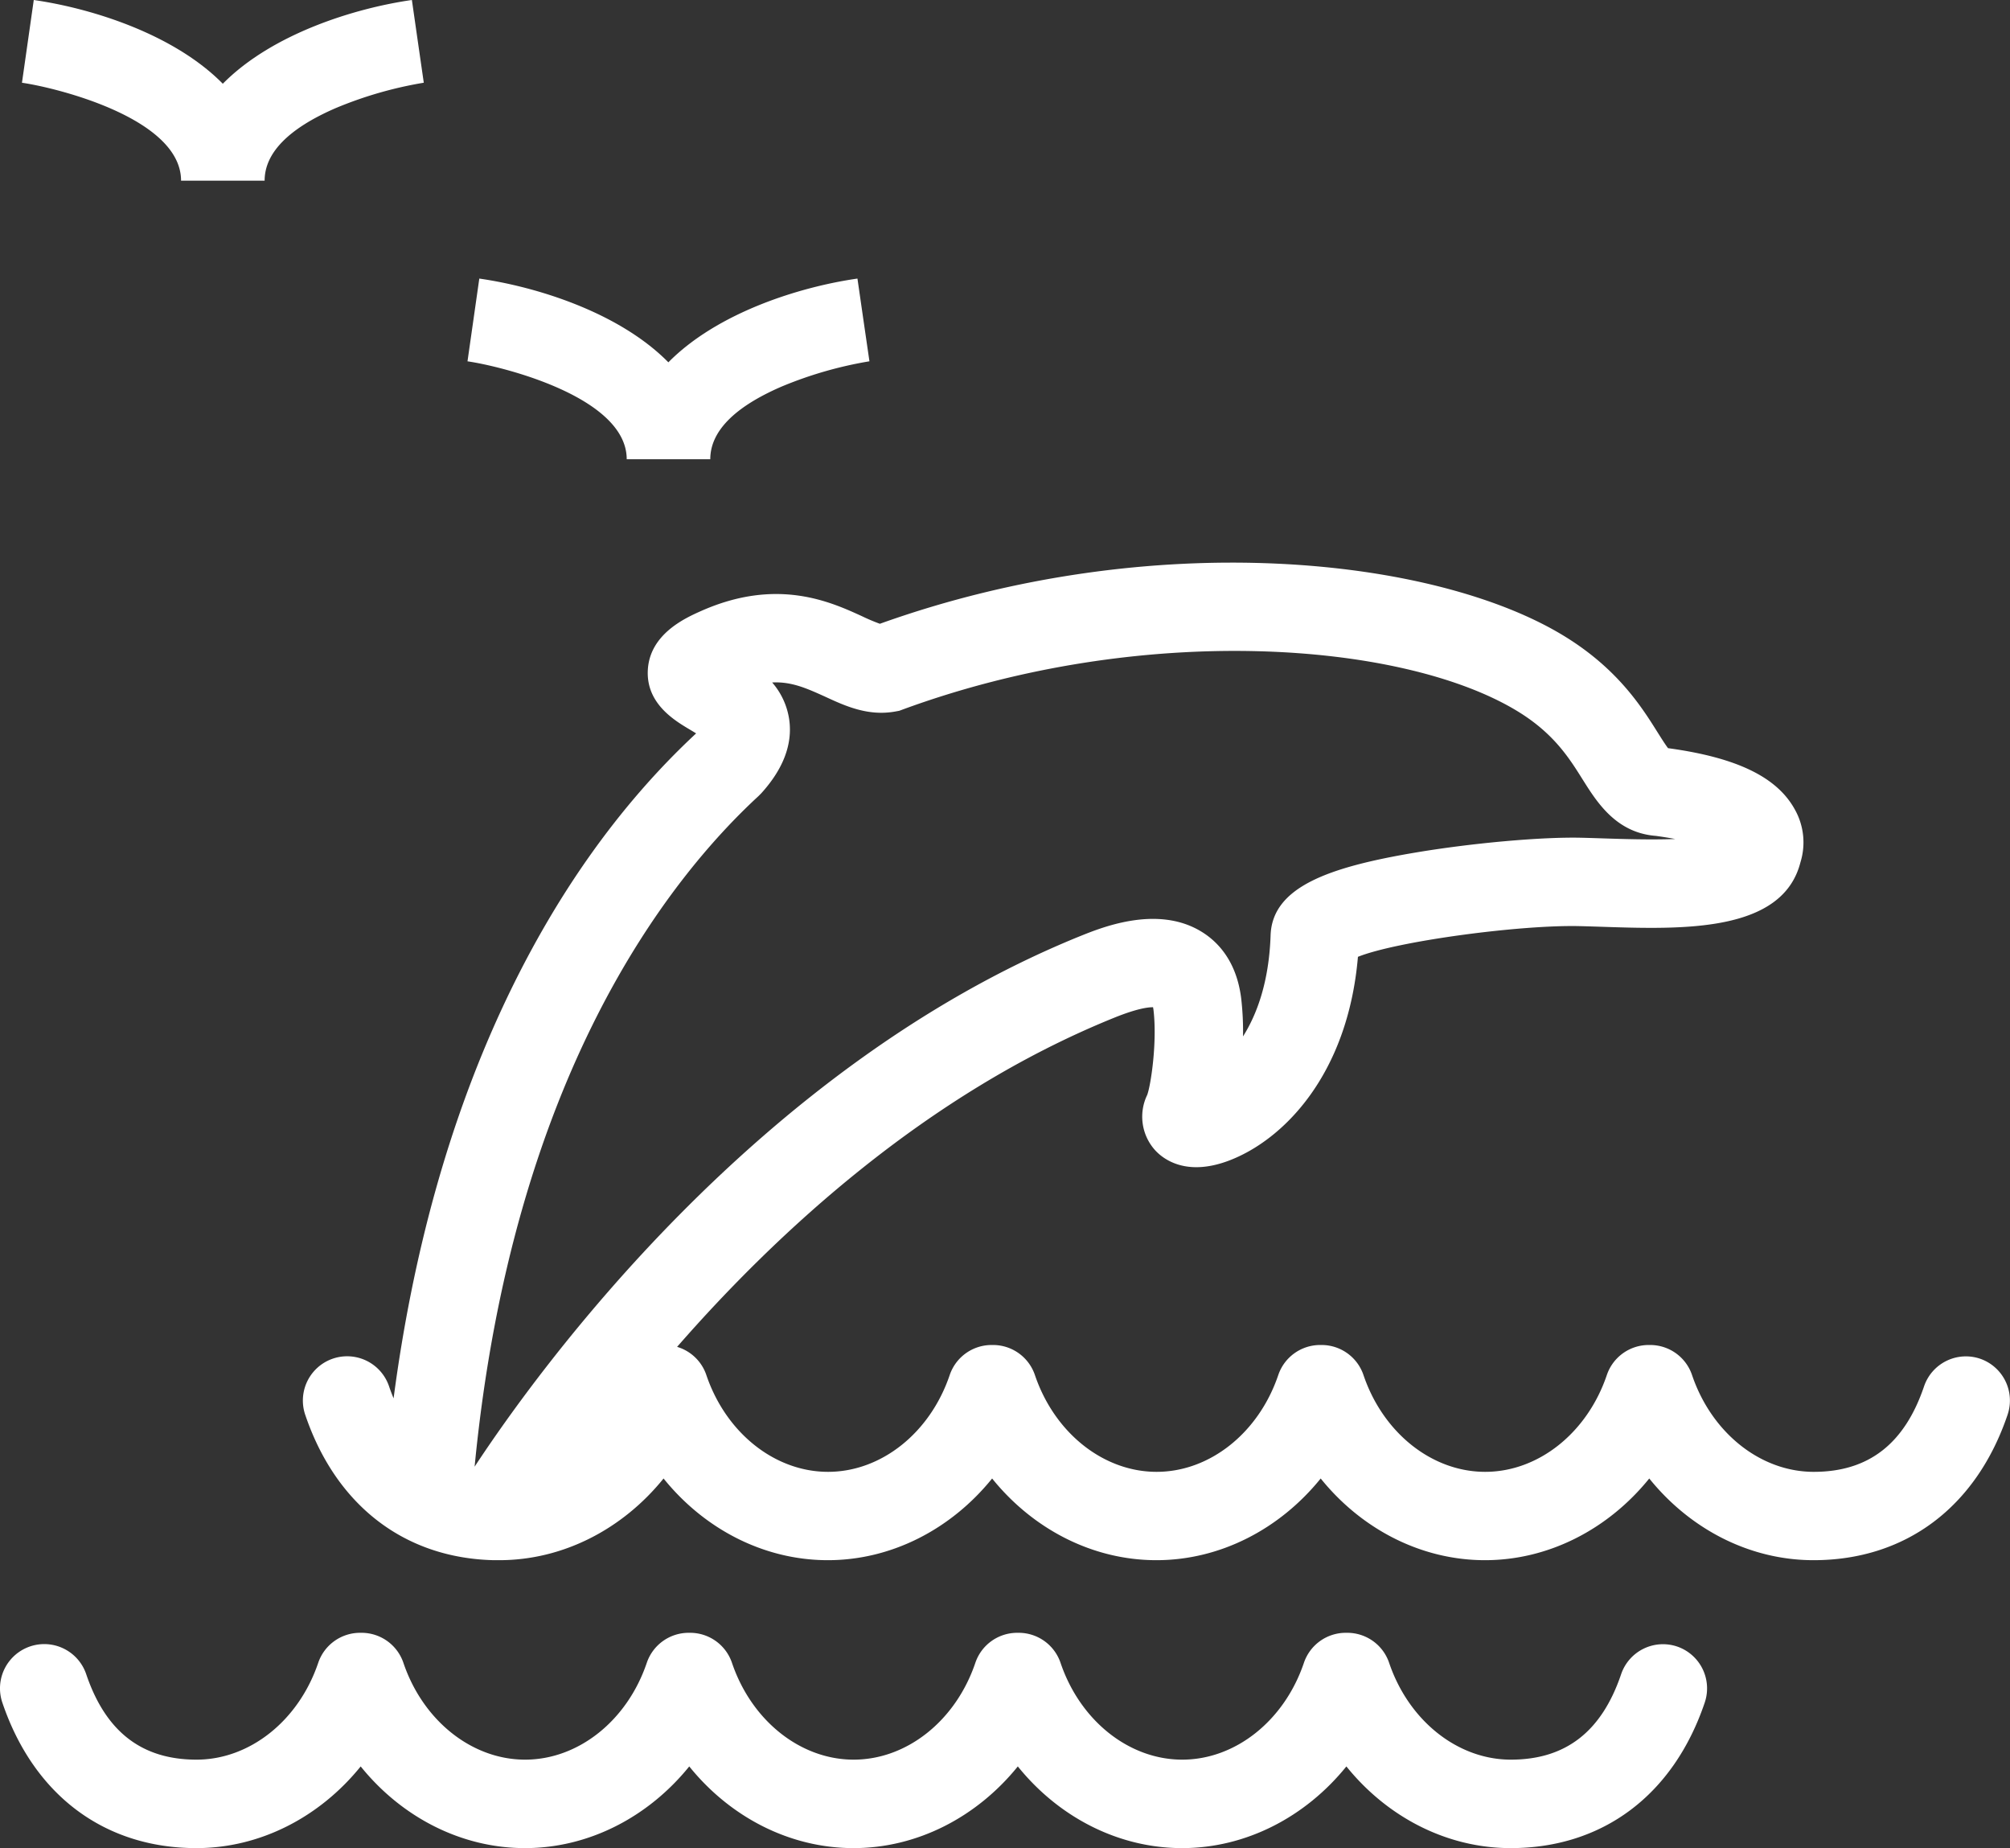
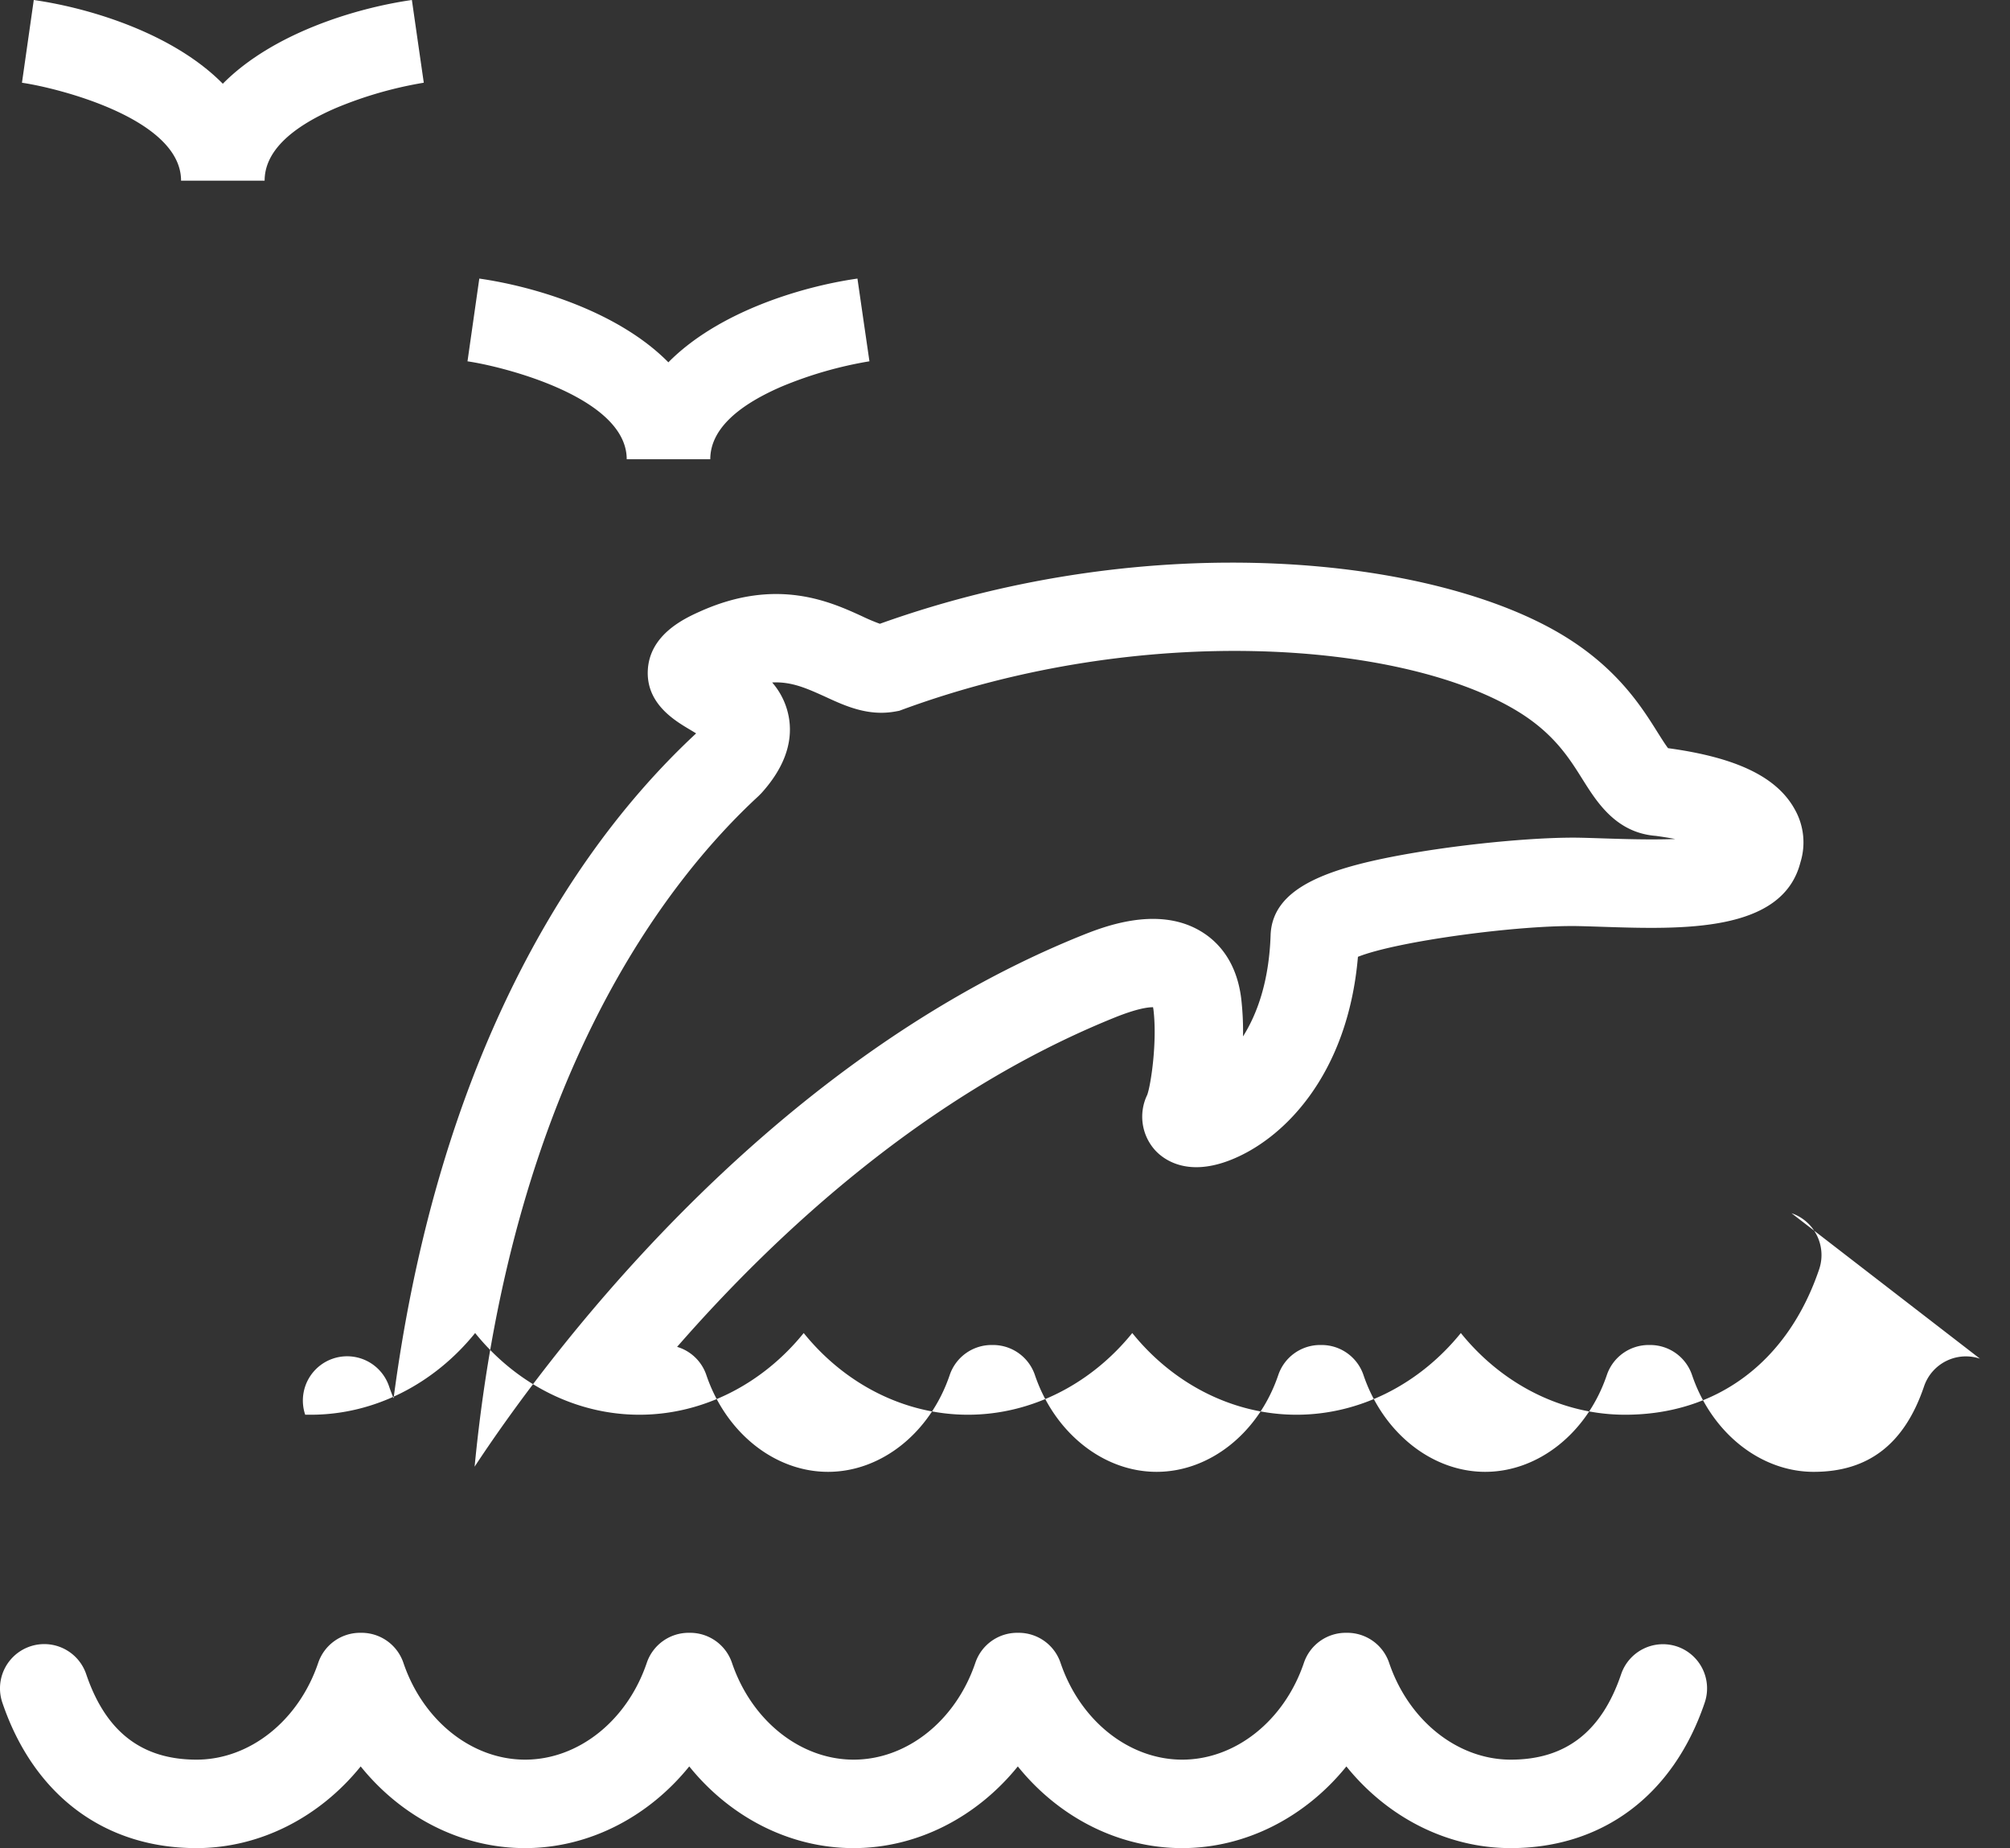
<svg xmlns="http://www.w3.org/2000/svg" viewBox="0 0 646.99 594.75">
  <rect x="0" y="0" width="646.99" height="594.75" fill="#333333" stroke="none" />
  <g data-name="Слой 2">
-     <path d="M637.32 437.24a14.23 14.23 0 0 0-18 8.92c-6.27 18.51-17.88 27.5-35.51 27.5-17.12 0-32.86-12.52-39.17-31.16a14.22 14.22 0 0 0-13.46-9.66h-.46a14.22 14.22 0 0 0-13.5 9.66c-6.31 18.64-22.05 31.16-39.17 31.16s-32.86-12.52-39.17-31.16a14.23 14.23 0 0 0-13.46-9.66h-.46a14.23 14.23 0 0 0-13.5 9.66c-6.31 18.64-22.05 31.16-39.17 31.16s-32.86-12.52-39.17-31.16a14.23 14.23 0 0 0-13.46-9.66h-.46a14.23 14.23 0 0 0-13.5 9.66c-6.31 18.64-22.05 31.16-39.17 31.16s-32.86-12.52-39.17-31.16a14.2 14.2 0 0 0-9.41-9.06c32.39-37.09 80.36-81.37 140.15-105.7l.37-.15c7.38-3 11-3.46 12.69-3.45 0 .2.07.42.11.69 1.27 10.36-.8 24.3-2 27.53a16.1 16.1 0 0 0 2.63 17.89c2.5 2.69 9.77 8.42 23.44 3.34 17.6-6.54 38.5-27.54 41.76-65.67 12.72-5.08 52.29-10.33 71.29-9.88 2.27.05 4.66.13 7.13.21 26 .86 58.2 1.92 64-20.69a21.59 21.59 0 0 0-1.72-16.93c-5.7-10.52-18.7-16.84-40.88-19.86-.91-1.18-2.26-3.34-3.31-5-5.08-8.11-12.76-20.38-29.86-30.92-41.56-25.62-132.67-35.59-220.53-4.11a60.74 60.74 0 0 1-5.62-2.37c-10.29-4.72-27.51-12.61-52-1.71-4.9 2.19-16.38 7.3-17.07 18.86-.64 10.83 8.52 16.29 13.45 19.23.6.36 1.35.8 2.09 1.27-25 23.25-46.07 53.1-62.58 88.74-17 36.71-28.67 78.76-34.8 125.25-.51-1.24-1-2.51-1.45-3.85a14.23 14.23 0 0 0-27 9.12c9.87 29.15 31.92 46.12 60.65 46.81h1.82c20.54 0 39.71-10 52.88-26.29 13.17 16.33 32.34 26.29 52.88 26.29s39.71-10 52.88-26.29c13.17 16.33 32.35 26.29 52.88 26.29s39.71-10 52.88-26.29c13.17 16.33 32.35 26.29 52.88 26.29s39.71-10 52.88-26.29c13.17 16.33 32.34 26.29 52.88 26.29 29.62 0 52.39-17.07 62.47-46.84a14.23 14.23 0 0 0-8.9-18.01zM244.17 256.17l.93-.94c7.11-7.88 10.1-15.9 8.91-23.83a23.22 23.22 0 0 0-5.46-11.77c6.34-.34 11.34 2 17.14 4.61 6.47 3 13.82 6.33 22.58 4.72l1.19-.22 1.14-.42c77.26-28.36 161.43-21.89 198.17.75 11.44 7.06 16.34 14.89 20.67 21.8C514 258.1 520.14 268 533 269c2.33.32 4.4.66 6.24 1-7.91.31-17.07 0-22.82-.18-2.55-.08-5-.17-7.38-.22-12.72-.31-35.24 1.7-53.45 4.77-27.67 4.67-46.19 11-46.61 26.78-.53 14.81-4.36 25.24-8.87 32.38a92.25 92.25 0 0 0-.58-12.16c-1.53-12.5-8-18.76-13.24-21.81-14.13-8.29-31.88-1-38.56 1.68l-.35.14C243.35 343.69 173.15 441 152.77 472c12.17-125.63 62.3-189 91.4-215.83zm295.65 273.7a14.23 14.23 0 0 0-18 8.91c-6.27 18.51-17.88 27.5-35.51 27.5-17.12 0-32.86-12.52-39.17-31.16a14.22 14.22 0 0 0-13.46-9.66h-.46a14.22 14.22 0 0 0-13.51 9.66c-6.31 18.64-22.05 31.16-39.17 31.16s-32.86-12.52-39.17-31.16a14.22 14.22 0 0 0-13.46-9.66h-.46a14.22 14.22 0 0 0-13.5 9.66c-6.31 18.64-22.05 31.16-39.17 31.16s-32.86-12.52-39.17-31.16a14.23 14.23 0 0 0-13.46-9.66h-.46a14.23 14.23 0 0 0-13.5 9.66c-6.31 18.64-22.05 31.16-39.17 31.16s-32.86-12.52-39.17-31.16a14.23 14.23 0 0 0-13.46-9.66h-.46a14.23 14.23 0 0 0-13.5 9.66c-6.31 18.64-22.05 31.16-39.17 31.16-17.63 0-29.25-9-35.51-27.5a14.23 14.23 0 0 0-27 9.13c10.08 29.77 32.85 46.84 62.47 46.84 20.54 0 39.71-10 52.88-26.29 13.17 16.33 32.35 26.29 52.88 26.29s39.71-10 52.88-26.29c13.17 16.33 32.35 26.29 52.88 26.29s39.71-10 52.88-26.29c13.17 16.33 32.34 26.29 52.88 26.29s39.71-10 52.88-26.29c13.17 16.33 32.34 26.29 52.88 26.29 29.62 0 52.39-17.07 62.47-46.84a14.23 14.23 0 0 0-8.91-18.04zM58.28 58.14h26.9c0-8.9 7.67-16.74 22.81-23.32a127.48 127.48 0 0 1 28.42-8.2l-1.92-13.31L132.58 0C114.3 2.61 87.65 10.81 71.72 26.95 55.8 10.81 29.14 2.61 10.87 0l-3.8 26.63C17.88 28.17 58.28 38 58.28 58.14zm143.45 89.65h26.9c0-8.9 7.67-16.74 22.81-23.32a127.5 127.5 0 0 1 28.42-8.2L277.93 103 276 89.65c-18.28 2.61-44.93 10.81-60.86 26.95-15.92-16.14-42.58-24.33-60.86-26.95l-3.8 26.63c10.85 1.55 51.25 11.42 51.25 31.51z" fill="#fff" data-name="Capa 1" />
+     <path d="M637.32 437.24a14.23 14.23 0 0 0-18 8.92c-6.27 18.51-17.88 27.5-35.51 27.5-17.12 0-32.86-12.52-39.17-31.16a14.22 14.22 0 0 0-13.46-9.66h-.46a14.22 14.22 0 0 0-13.5 9.66c-6.31 18.64-22.05 31.16-39.17 31.16s-32.86-12.52-39.17-31.16a14.23 14.23 0 0 0-13.46-9.66h-.46a14.23 14.23 0 0 0-13.5 9.66c-6.31 18.64-22.05 31.16-39.17 31.16s-32.86-12.52-39.17-31.16a14.23 14.23 0 0 0-13.46-9.66h-.46a14.23 14.23 0 0 0-13.5 9.66c-6.31 18.64-22.05 31.16-39.17 31.16s-32.86-12.52-39.17-31.16a14.2 14.2 0 0 0-9.41-9.06c32.39-37.09 80.36-81.37 140.15-105.7l.37-.15c7.38-3 11-3.46 12.69-3.45 0 .2.07.42.11.69 1.27 10.36-.8 24.3-2 27.53a16.1 16.1 0 0 0 2.63 17.89c2.5 2.69 9.77 8.42 23.44 3.34 17.6-6.54 38.5-27.54 41.76-65.67 12.72-5.08 52.29-10.33 71.29-9.88 2.27.05 4.66.13 7.13.21 26 .86 58.2 1.92 64-20.69a21.59 21.59 0 0 0-1.72-16.93c-5.7-10.52-18.7-16.84-40.88-19.86-.91-1.18-2.26-3.34-3.31-5-5.08-8.11-12.76-20.38-29.86-30.92-41.56-25.62-132.67-35.59-220.53-4.11a60.74 60.74 0 0 1-5.62-2.37c-10.29-4.72-27.51-12.61-52-1.71-4.9 2.19-16.38 7.3-17.07 18.86-.64 10.83 8.52 16.29 13.45 19.23.6.36 1.35.8 2.09 1.27-25 23.25-46.07 53.1-62.58 88.74-17 36.71-28.67 78.76-34.8 125.25-.51-1.24-1-2.51-1.45-3.85a14.23 14.23 0 0 0-27 9.12h1.82c20.54 0 39.71-10 52.88-26.29 13.17 16.33 32.34 26.29 52.88 26.29s39.71-10 52.88-26.29c13.17 16.33 32.35 26.29 52.88 26.29s39.71-10 52.88-26.29c13.17 16.33 32.35 26.29 52.88 26.29s39.71-10 52.88-26.29c13.17 16.33 32.34 26.29 52.88 26.29 29.62 0 52.39-17.07 62.47-46.84a14.23 14.23 0 0 0-8.9-18.01zM244.17 256.17l.93-.94c7.11-7.88 10.1-15.9 8.91-23.83a23.22 23.22 0 0 0-5.46-11.77c6.34-.34 11.34 2 17.14 4.61 6.47 3 13.82 6.33 22.58 4.72l1.19-.22 1.14-.42c77.26-28.36 161.43-21.89 198.17.75 11.44 7.06 16.34 14.89 20.67 21.8C514 258.1 520.14 268 533 269c2.33.32 4.4.66 6.24 1-7.91.31-17.07 0-22.82-.18-2.55-.08-5-.17-7.38-.22-12.72-.31-35.24 1.7-53.45 4.77-27.67 4.67-46.19 11-46.61 26.78-.53 14.81-4.36 25.24-8.87 32.38a92.25 92.25 0 0 0-.58-12.16c-1.53-12.5-8-18.76-13.24-21.81-14.13-8.29-31.88-1-38.56 1.68l-.35.14C243.35 343.69 173.15 441 152.77 472c12.17-125.63 62.3-189 91.4-215.83zm295.65 273.7a14.23 14.23 0 0 0-18 8.91c-6.27 18.51-17.88 27.5-35.51 27.5-17.12 0-32.86-12.52-39.17-31.16a14.22 14.22 0 0 0-13.46-9.66h-.46a14.22 14.22 0 0 0-13.51 9.66c-6.31 18.64-22.05 31.16-39.17 31.16s-32.86-12.52-39.17-31.16a14.22 14.22 0 0 0-13.46-9.66h-.46a14.22 14.22 0 0 0-13.5 9.66c-6.31 18.64-22.05 31.16-39.17 31.16s-32.86-12.52-39.17-31.16a14.23 14.23 0 0 0-13.46-9.66h-.46a14.23 14.23 0 0 0-13.5 9.66c-6.31 18.64-22.05 31.16-39.17 31.16s-32.86-12.52-39.17-31.16a14.23 14.23 0 0 0-13.46-9.66h-.46a14.23 14.23 0 0 0-13.5 9.66c-6.31 18.64-22.05 31.16-39.17 31.16-17.63 0-29.25-9-35.51-27.5a14.23 14.23 0 0 0-27 9.13c10.08 29.77 32.85 46.84 62.47 46.84 20.54 0 39.71-10 52.88-26.29 13.17 16.33 32.35 26.29 52.88 26.29s39.71-10 52.88-26.29c13.17 16.33 32.35 26.29 52.88 26.29s39.71-10 52.88-26.29c13.17 16.33 32.34 26.29 52.88 26.29s39.71-10 52.88-26.29c13.17 16.33 32.34 26.29 52.88 26.29 29.62 0 52.39-17.07 62.47-46.84a14.23 14.23 0 0 0-8.91-18.04zM58.28 58.14h26.9c0-8.9 7.67-16.74 22.81-23.32a127.48 127.48 0 0 1 28.42-8.2l-1.92-13.31L132.58 0C114.3 2.61 87.65 10.81 71.72 26.95 55.8 10.81 29.14 2.61 10.87 0l-3.8 26.63C17.88 28.17 58.28 38 58.28 58.14zm143.45 89.65h26.9c0-8.9 7.67-16.74 22.81-23.32a127.5 127.5 0 0 1 28.42-8.2L277.93 103 276 89.65c-18.28 2.61-44.93 10.81-60.86 26.95-15.92-16.14-42.58-24.33-60.86-26.95l-3.8 26.63c10.85 1.55 51.25 11.42 51.25 31.51z" fill="#fff" data-name="Capa 1" />
  </g>
</svg>